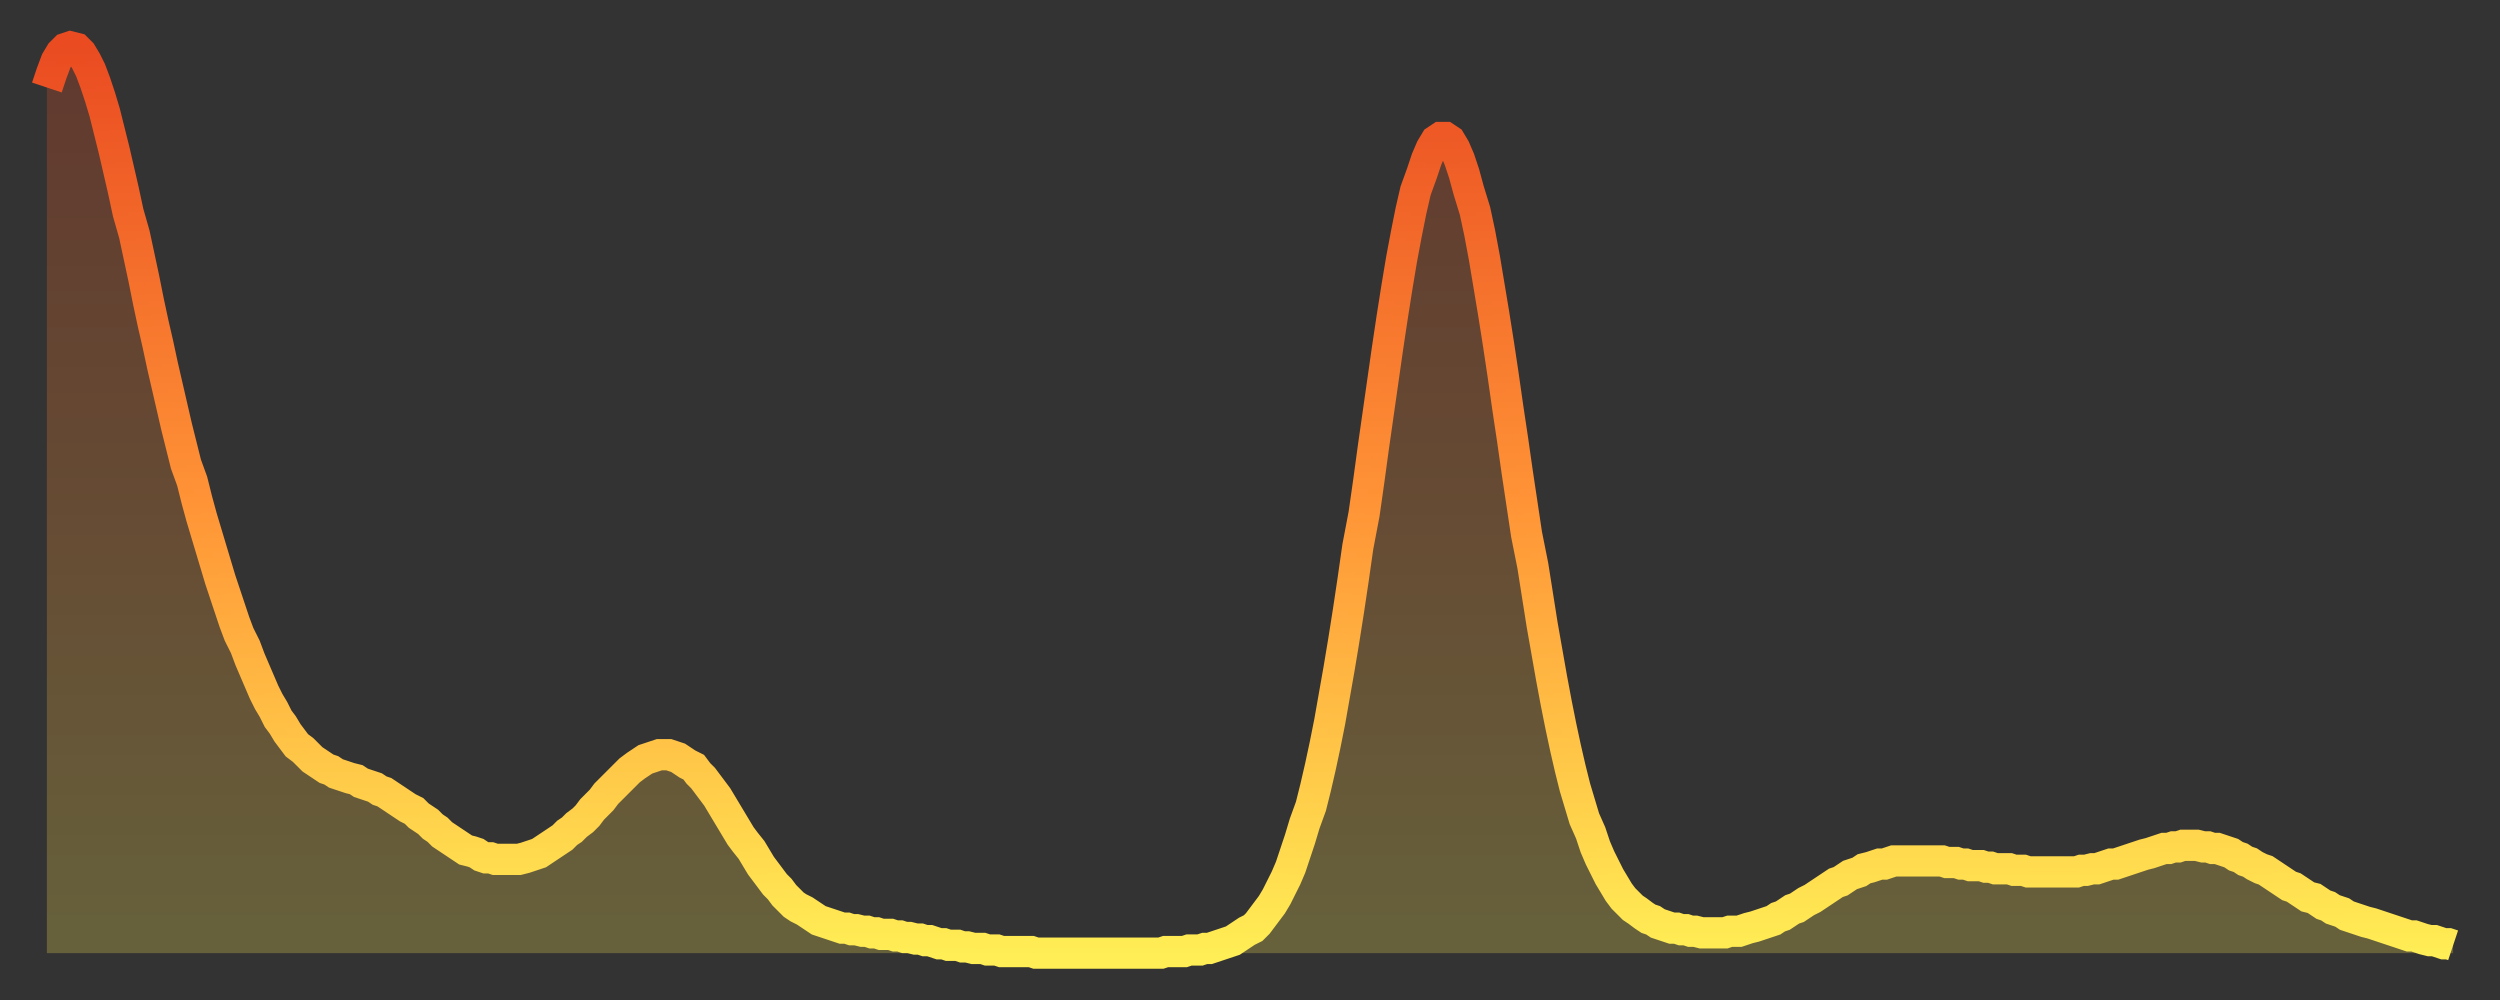
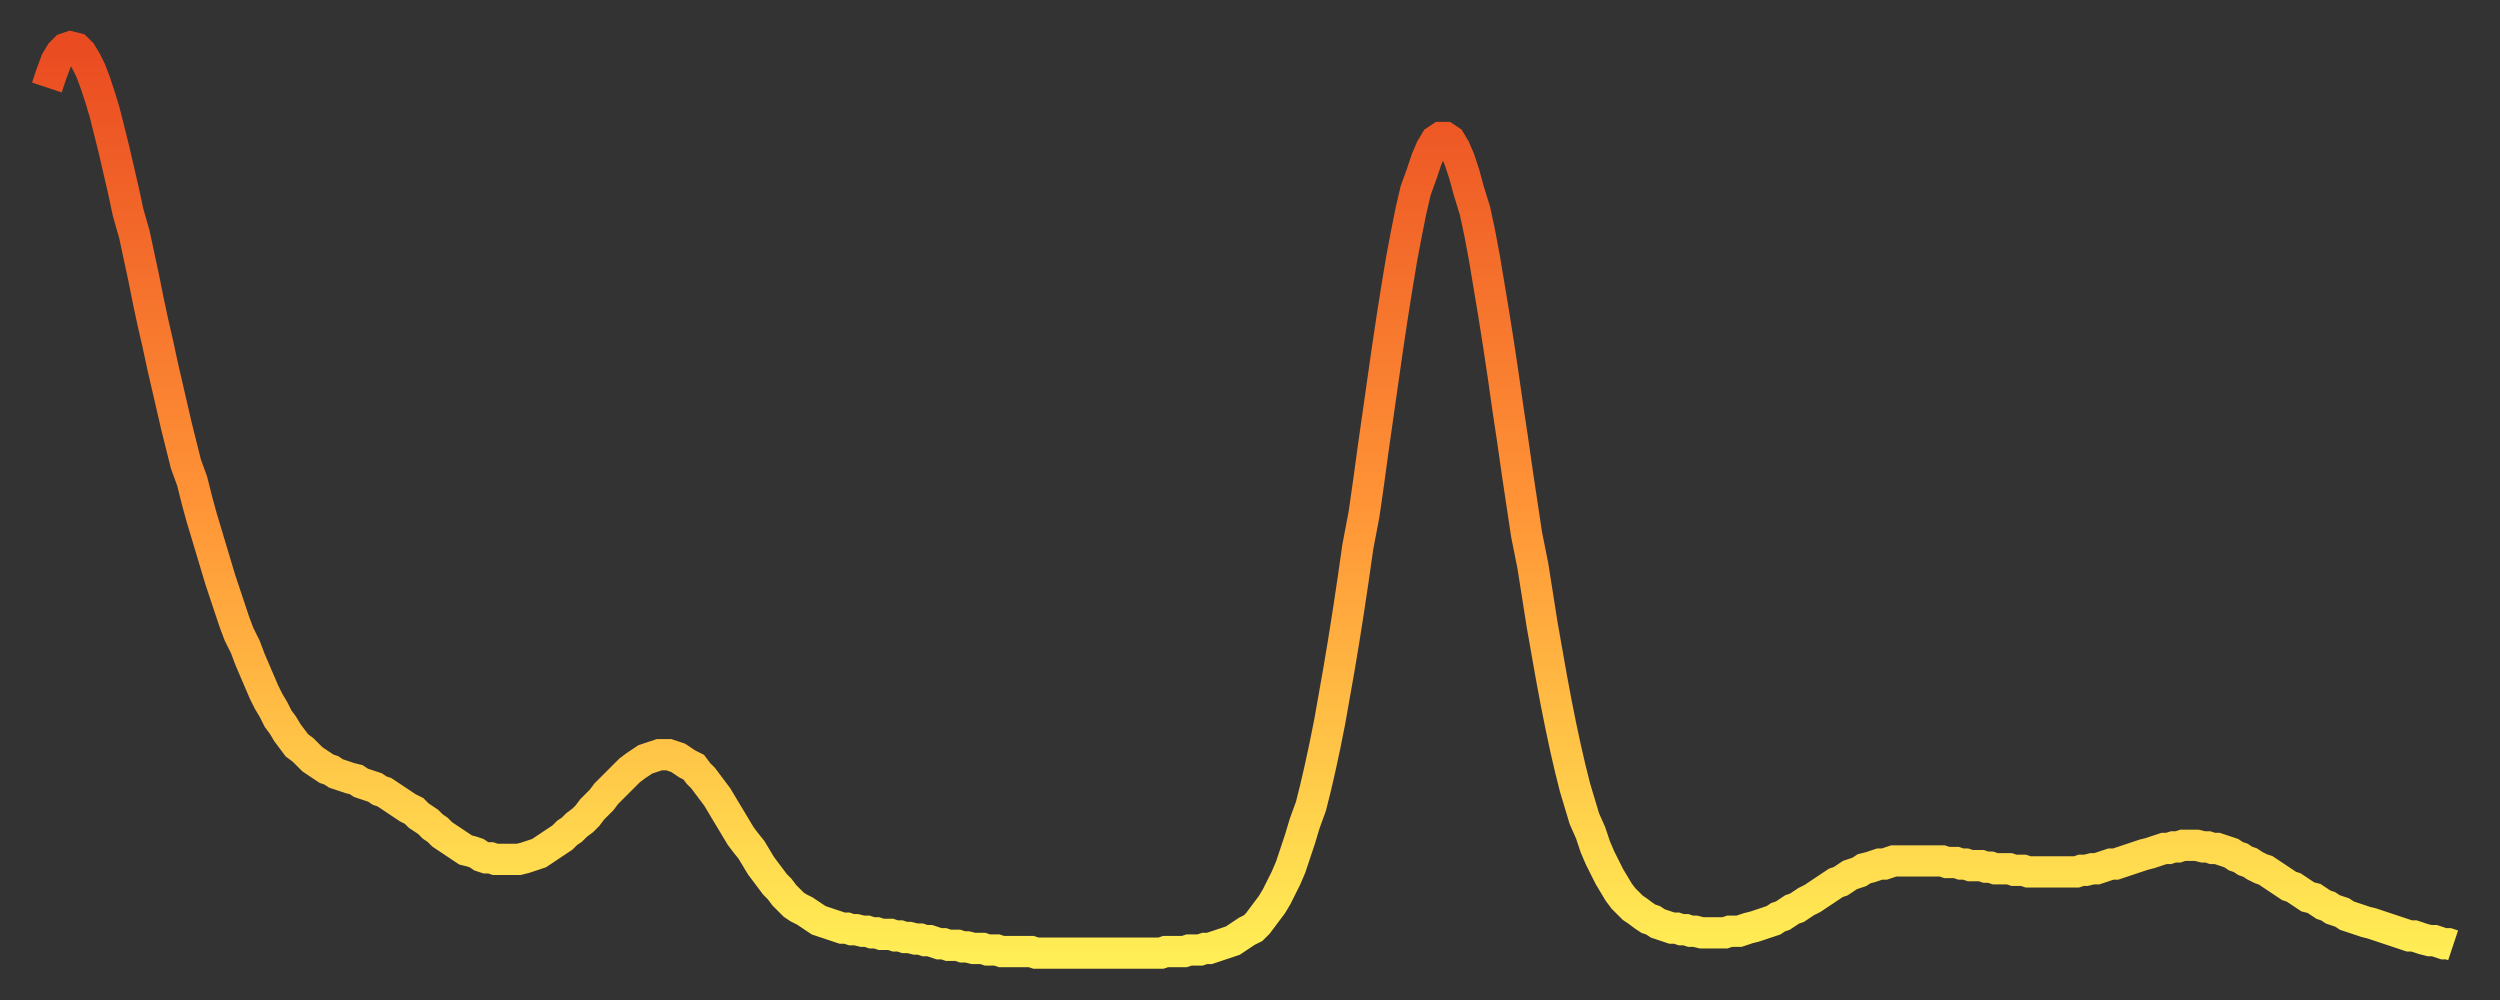
<svg xmlns="http://www.w3.org/2000/svg" baseProfile="full" height="64" version="1.1" width="160">
  <rect width="100%" height="100%" fill="#333333" stroke="none" />
  <defs>
    <linearGradient id="id316904" x1="0" x2="0" y1="0" y2="1">
      <stop offset="0%" stop-color="#ea4b21" />
      <stop offset="50%" stop-color="#ff9336" />
      <stop offset="100%" stop-color="#ffee55" />
    </linearGradient>
  </defs>
  <g transform="translate(3,3)">
    <g>
      <path d="M 0.0 2.6 L 0.3 1.7 0.6 0.9 0.9 0.4 1.2 0.1 1.5 0.0 1.9 0.1 2.2 0.4 2.5 0.9 2.8 1.5 3.1 2.3 3.4 3.2 3.7 4.2 4.0 5.4 4.3 6.6 4.6 7.9 4.9 9.2 5.2 10.6 5.6 12.0 5.9 13.4 6.2 14.8 6.5 16.3 6.8 17.7 7.1 19.0 7.4 20.4 7.7 21.7 8.0 23.0 8.3 24.3 8.6 25.5 8.9 26.7 9.3 27.8 9.6 29.0 9.9 30.1 10.2 31.1 10.5 32.1 10.8 33.1 11.1 34.1 11.4 35.0 11.7 35.9 12.0 36.8 12.3 37.6 12.7 38.4 13.0 39.2 13.3 39.9 13.6 40.6 13.9 41.3 14.2 41.9 14.5 42.4 14.8 43.0 15.1 43.4 15.4 43.9 15.7 44.3 16.0 44.7 16.4 45.0 16.7 45.3 17.0 45.6 17.3 45.8 17.6 46.0 17.9 46.2 18.2 46.3 18.5 46.5 18.8 46.6 19.1 46.7 19.4 46.8 19.8 46.9 20.1 47.1 20.4 47.2 20.7 47.3 21.0 47.4 21.3 47.6 21.6 47.7 21.9 47.9 22.2 48.1 22.5 48.3 22.8 48.5 23.1 48.7 23.5 48.9 23.8 49.2 24.1 49.4 24.4 49.6 24.7 49.9 25.0 50.1 25.3 50.4 25.6 50.6 25.9 50.8 26.2 51.0 26.5 51.2 26.8 51.4 27.2 51.5 27.5 51.6 27.8 51.8 28.1 51.9 28.4 51.9 28.7 52.0 29.0 52.0 29.3 52.0 29.6 52.0 29.9 52.0 30.2 52.0 30.6 51.9 30.9 51.8 31.2 51.7 31.5 51.6 31.8 51.4 32.1 51.2 32.4 51.0 32.7 50.8 33.0 50.6 33.3 50.3 33.6 50.1 33.9 49.8 34.3 49.5 34.6 49.2 34.9 48.8 35.2 48.5 35.5 48.2 35.8 47.8 36.1 47.5 36.4 47.2 36.7 46.9 37.0 46.6 37.3 46.3 37.7 46.0 38.0 45.8 38.3 45.6 38.6 45.5 38.9 45.4 39.2 45.3 39.5 45.3 39.8 45.3 40.1 45.4 40.4 45.5 40.7 45.7 41.0 45.9 41.4 46.1 41.7 46.5 42.0 46.8 42.3 47.2 42.6 47.6 42.9 48.0 43.2 48.5 43.5 49.0 43.8 49.5 44.1 50.0 44.4 50.5 44.7 50.9 45.1 51.4 45.4 51.9 45.7 52.4 46.0 52.8 46.3 53.2 46.6 53.6 46.9 53.9 47.2 54.3 47.5 54.6 47.8 54.9 48.1 55.1 48.5 55.3 48.8 55.5 49.1 55.7 49.4 55.9 49.7 56.0 50.0 56.1 50.3 56.2 50.6 56.3 50.9 56.4 51.2 56.4 51.5 56.5 51.8 56.5 52.2 56.6 52.5 56.6 52.8 56.7 53.1 56.7 53.4 56.8 53.7 56.8 54.0 56.8 54.3 56.9 54.6 56.9 54.9 57.0 55.2 57.0 55.6 57.1 55.9 57.1 56.2 57.2 56.5 57.2 56.8 57.3 57.1 57.4 57.4 57.4 57.7 57.5 58.0 57.5 58.3 57.5 58.6 57.6 58.9 57.6 59.3 57.7 59.6 57.7 59.9 57.7 60.2 57.8 60.5 57.8 60.8 57.8 61.1 57.9 61.4 57.9 61.7 57.9 62.0 57.9 62.3 57.9 62.6 57.9 63.0 57.9 63.3 58.0 63.6 58.0 63.9 58.0 64.2 58.0 64.5 58.0 64.8 58.0 65.1 58.0 65.4 58.0 65.7 58.0 66.0 58.0 66.4 58.0 66.7 58.0 67.0 58.0 67.3 58.0 67.6 58.0 67.9 58.0 68.2 58.0 68.5 58.0 68.8 58.0 69.1 58.0 69.4 58.0 69.7 58.0 70.1 58.0 70.4 58.0 70.7 58.0 71.0 58.0 71.3 58.0 71.6 57.9 71.9 57.9 72.2 57.9 72.5 57.9 72.8 57.9 73.1 57.8 73.5 57.8 73.8 57.8 74.1 57.7 74.4 57.7 74.7 57.6 75.0 57.5 75.3 57.4 75.6 57.3 75.9 57.2 76.2 57.0 76.5 56.8 76.8 56.6 77.2 56.4 77.5 56.1 77.8 55.7 78.1 55.3 78.4 54.9 78.7 54.4 79.0 53.8 79.3 53.2 79.6 52.5 79.9 51.6 80.2 50.7 80.5 49.7 80.9 48.6 81.2 47.4 81.5 46.1 81.8 44.7 82.1 43.2 82.4 41.5 82.7 39.8 83.0 38.0 83.3 36.1 83.6 34.1 83.9 32.0 84.3 29.9 84.6 27.8 84.9 25.6 85.2 23.5 85.5 21.4 85.8 19.3 86.1 17.3 86.4 15.4 86.7 13.6 87.0 12.0 87.3 10.5 87.6 9.2 88.0 8.1 88.3 7.2 88.6 6.5 88.9 6.0 89.2 5.8 89.5 5.8 89.8 6.0 90.1 6.5 90.4 7.2 90.7 8.1 91.0 9.2 91.4 10.5 91.7 11.9 92.0 13.5 92.3 15.3 92.6 17.1 92.9 19.0 93.2 21.0 93.5 23.1 93.8 25.1 94.1 27.2 94.4 29.2 94.7 31.2 95.1 33.2 95.4 35.1 95.7 37.0 96.0 38.7 96.3 40.4 96.6 42.0 96.9 43.5 97.2 44.9 97.5 46.2 97.8 47.4 98.1 48.4 98.4 49.4 98.8 50.3 99.1 51.2 99.4 51.9 99.7 52.5 100.0 53.1 100.3 53.6 100.6 54.1 100.9 54.5 101.2 54.8 101.5 55.1 101.8 55.3 102.2 55.6 102.5 55.8 102.8 55.9 103.1 56.1 103.4 56.2 103.7 56.3 104.0 56.4 104.3 56.4 104.6 56.5 104.9 56.5 105.2 56.6 105.5 56.6 105.9 56.7 106.2 56.7 106.5 56.7 106.8 56.7 107.1 56.7 107.4 56.7 107.7 56.6 108.0 56.6 108.3 56.6 108.6 56.5 108.9 56.4 109.3 56.3 109.6 56.2 109.9 56.1 110.2 56.0 110.5 55.9 110.8 55.7 111.1 55.6 111.4 55.4 111.7 55.2 112.0 55.1 112.3 54.9 112.6 54.7 113.0 54.5 113.3 54.3 113.6 54.1 113.9 53.9 114.2 53.7 114.5 53.5 114.8 53.4 115.1 53.2 115.4 53.0 115.7 52.9 116.0 52.8 116.3 52.6 116.7 52.5 117.0 52.4 117.3 52.3 117.6 52.3 117.9 52.2 118.2 52.1 118.5 52.1 118.8 52.1 119.1 52.1 119.4 52.1 119.7 52.1 120.1 52.1 120.4 52.1 120.7 52.1 121.0 52.1 121.3 52.1 121.6 52.2 121.9 52.2 122.2 52.2 122.5 52.3 122.8 52.3 123.1 52.4 123.4 52.4 123.8 52.4 124.1 52.5 124.4 52.5 124.7 52.6 125.0 52.6 125.3 52.6 125.6 52.6 125.9 52.7 126.2 52.7 126.5 52.7 126.8 52.8 127.2 52.8 127.5 52.8 127.8 52.8 128.1 52.8 128.4 52.8 128.7 52.8 129.0 52.8 129.3 52.8 129.6 52.8 129.9 52.8 130.2 52.7 130.5 52.7 130.9 52.6 131.2 52.6 131.5 52.5 131.8 52.4 132.1 52.3 132.4 52.3 132.7 52.2 133.0 52.1 133.3 52.0 133.6 51.9 133.9 51.8 134.2 51.7 134.6 51.6 134.9 51.5 135.2 51.4 135.5 51.3 135.8 51.3 136.1 51.2 136.4 51.2 136.7 51.1 137.0 51.1 137.3 51.1 137.6 51.1 138.0 51.2 138.3 51.2 138.6 51.3 138.9 51.3 139.2 51.4 139.5 51.5 139.8 51.6 140.1 51.8 140.4 51.9 140.7 52.1 141.0 52.2 141.3 52.4 141.7 52.6 142.0 52.7 142.3 52.9 142.6 53.1 142.9 53.3 143.2 53.5 143.5 53.7 143.8 53.8 144.1 54.0 144.4 54.2 144.7 54.4 145.1 54.5 145.4 54.7 145.7 54.9 146.0 55.0 146.3 55.2 146.6 55.3 146.9 55.4 147.2 55.6 147.5 55.7 147.8 55.8 148.1 55.9 148.4 56.0 148.8 56.1 149.1 56.2 149.4 56.3 149.7 56.4 150.0 56.5 150.3 56.6 150.6 56.7 150.9 56.8 151.2 56.9 151.5 56.9 151.8 57.0 152.1 57.1 152.5 57.2 152.8 57.2 153.1 57.3 153.4 57.4 153.7 57.4 154.0 57.5" fill="none" id="graph-curve" opacity="1" stroke="url(#id316904)" stroke-width="2" />
-       <path d="M 0 58 L 0.0 2.6 0.3 1.7 0.6 0.9 0.9 0.4 1.2 0.1 1.5 0.0 1.9 0.1 2.2 0.4 2.5 0.9 2.8 1.5 3.1 2.3 3.4 3.2 3.7 4.2 4.0 5.4 4.3 6.6 4.6 7.9 4.9 9.2 5.2 10.6 5.6 12.0 5.9 13.4 6.2 14.8 6.5 16.3 6.8 17.7 7.1 19.0 7.4 20.4 7.7 21.7 8.0 23.0 8.3 24.3 8.6 25.5 8.9 26.7 9.3 27.8 9.6 29.0 9.9 30.1 10.2 31.1 10.5 32.1 10.8 33.1 11.1 34.1 11.4 35.0 11.7 35.9 12.0 36.8 12.3 37.6 12.7 38.4 13.0 39.2 13.3 39.9 13.6 40.6 13.9 41.3 14.2 41.9 14.5 42.4 14.8 43.0 15.1 43.4 15.4 43.9 15.7 44.3 16.0 44.7 16.4 45.0 16.7 45.3 17.0 45.6 17.3 45.8 17.6 46.0 17.9 46.2 18.2 46.3 18.5 46.5 18.8 46.6 19.1 46.7 19.4 46.8 19.8 46.9 20.1 47.1 20.4 47.2 20.7 47.3 21.0 47.4 21.3 47.6 21.6 47.7 21.9 47.9 22.2 48.1 22.5 48.3 22.8 48.5 23.1 48.7 23.5 48.9 23.8 49.2 24.1 49.4 24.4 49.6 24.7 49.9 25.0 50.1 25.3 50.4 25.6 50.6 25.9 50.8 26.2 51.0 26.5 51.2 26.8 51.4 27.2 51.5 27.5 51.6 27.8 51.8 28.1 51.9 28.4 51.9 28.7 52.0 29.0 52.0 29.3 52.0 29.6 52.0 29.9 52.0 30.2 52.0 30.6 51.9 30.9 51.8 31.2 51.7 31.5 51.6 31.8 51.4 32.1 51.2 32.4 51.0 32.7 50.8 33.0 50.6 33.3 50.3 33.6 50.1 33.9 49.8 34.3 49.5 34.6 49.2 34.9 48.8 35.2 48.5 35.5 48.2 35.8 47.8 36.1 47.5 36.4 47.2 36.7 46.9 37.0 46.6 37.3 46.3 37.7 46.0 38.0 45.8 38.3 45.6 38.6 45.5 38.9 45.4 39.2 45.3 39.5 45.3 39.8 45.3 40.1 45.4 40.4 45.5 40.7 45.7 41.0 45.9 41.4 46.1 41.7 46.5 42.0 46.8 42.3 47.2 42.6 47.6 42.9 48.0 43.2 48.5 43.5 49.0 43.8 49.5 44.1 50.0 44.4 50.5 44.7 50.9 45.1 51.4 45.4 51.9 45.7 52.4 46.0 52.8 46.3 53.2 46.6 53.6 46.9 53.9 47.2 54.3 47.5 54.6 47.8 54.9 48.1 55.1 48.5 55.3 48.8 55.5 49.1 55.7 49.4 55.9 49.7 56.0 50.0 56.1 50.3 56.2 50.6 56.3 50.9 56.4 51.2 56.4 51.5 56.5 51.8 56.5 52.2 56.6 52.5 56.6 52.8 56.7 53.1 56.7 53.4 56.8 53.7 56.8 54.0 56.8 54.3 56.9 54.6 56.9 54.9 57.0 55.2 57.0 55.6 57.1 55.9 57.1 56.2 57.2 56.5 57.2 56.8 57.3 57.1 57.4 57.4 57.4 57.7 57.5 58.0 57.5 58.3 57.5 58.6 57.6 58.9 57.6 59.3 57.7 59.6 57.7 59.9 57.7 60.2 57.8 60.5 57.8 60.8 57.8 61.1 57.9 61.4 57.9 61.7 57.9 62.0 57.9 62.3 57.9 62.6 57.9 63.0 57.9 63.3 58.0 63.6 58.0 63.9 58.0 64.2 58.0 64.5 58.0 64.8 58.0 65.1 58.0 65.4 58.0 65.7 58.0 66.0 58.0 66.4 58.0 66.7 58.0 67.0 58.0 67.3 58.0 67.6 58.0 67.9 58.0 68.2 58.0 68.5 58.0 68.8 58.0 69.1 58.0 69.4 58.0 69.7 58.0 70.1 58.0 70.4 58.0 70.7 58.0 71.0 58.0 71.3 58.0 71.6 57.9 71.9 57.9 72.2 57.9 72.5 57.9 72.8 57.9 73.1 57.8 73.5 57.8 73.8 57.8 74.1 57.7 74.4 57.7 74.7 57.6 75.0 57.5 75.3 57.4 75.6 57.3 75.9 57.2 76.2 57.0 76.5 56.8 76.8 56.6 77.2 56.4 77.5 56.1 77.8 55.7 78.1 55.3 78.4 54.9 78.7 54.4 79.0 53.8 79.3 53.2 79.6 52.5 79.9 51.6 80.2 50.7 80.5 49.7 80.9 48.6 81.2 47.4 81.5 46.1 81.8 44.7 82.1 43.2 82.4 41.5 82.7 39.8 83.0 38.0 83.3 36.1 83.6 34.1 83.9 32.0 84.3 29.9 84.6 27.8 84.9 25.6 85.2 23.5 85.5 21.4 85.8 19.3 86.1 17.3 86.4 15.4 86.7 13.6 87.0 12.0 87.3 10.5 87.6 9.2 88.0 8.1 88.3 7.2 88.6 6.5 88.9 6.0 89.2 5.8 89.5 5.8 89.8 6.0 90.1 6.5 90.4 7.2 90.7 8.1 91.0 9.2 91.4 10.5 91.7 11.9 92.0 13.5 92.3 15.3 92.6 17.1 92.9 19.0 93.2 21.0 93.5 23.1 93.8 25.1 94.1 27.2 94.4 29.2 94.7 31.2 95.1 33.2 95.4 35.1 95.7 37.0 96.0 38.7 96.3 40.4 96.6 42.0 96.9 43.5 97.2 44.9 97.5 46.2 97.8 47.4 98.1 48.4 98.4 49.4 98.8 50.3 99.1 51.2 99.4 51.9 99.7 52.5 100.0 53.1 100.3 53.6 100.6 54.1 100.9 54.5 101.2 54.8 101.5 55.1 101.8 55.3 102.2 55.6 102.5 55.8 102.8 55.9 103.1 56.1 103.4 56.2 103.7 56.3 104.0 56.4 104.3 56.4 104.6 56.5 104.9 56.5 105.2 56.6 105.5 56.6 105.9 56.7 106.2 56.7 106.5 56.7 106.8 56.7 107.1 56.7 107.4 56.7 107.7 56.6 108.0 56.6 108.3 56.6 108.6 56.5 108.9 56.4 109.3 56.3 109.6 56.2 109.9 56.1 110.2 56.0 110.5 55.9 110.8 55.7 111.1 55.6 111.4 55.4 111.7 55.2 112.0 55.1 112.3 54.9 112.6 54.7 113.0 54.5 113.3 54.3 113.6 54.1 113.9 53.9 114.2 53.7 114.5 53.5 114.8 53.4 115.1 53.2 115.4 53.0 115.7 52.9 116.0 52.8 116.3 52.6 116.7 52.5 117.0 52.4 117.3 52.3 117.6 52.3 117.9 52.2 118.2 52.1 118.5 52.1 118.8 52.1 119.1 52.1 119.4 52.1 119.7 52.1 120.1 52.1 120.4 52.1 120.7 52.1 121.0 52.1 121.3 52.1 121.6 52.2 121.9 52.2 122.2 52.2 122.5 52.3 122.8 52.3 123.1 52.4 123.4 52.4 123.8 52.4 124.1 52.5 124.4 52.5 124.7 52.6 125.0 52.6 125.3 52.6 125.6 52.6 125.9 52.7 126.2 52.7 126.5 52.7 126.8 52.8 127.2 52.8 127.5 52.8 127.8 52.8 128.1 52.8 128.4 52.8 128.7 52.8 129.0 52.8 129.3 52.8 129.6 52.8 129.9 52.8 130.2 52.7 130.5 52.7 130.9 52.6 131.2 52.6 131.5 52.5 131.8 52.4 132.1 52.3 132.4 52.3 132.7 52.2 133.0 52.1 133.3 52.0 133.6 51.9 133.9 51.8 134.2 51.7 134.6 51.6 134.9 51.5 135.2 51.4 135.5 51.3 135.8 51.3 136.1 51.2 136.4 51.2 136.7 51.1 137.0 51.1 137.3 51.1 137.6 51.1 138.0 51.2 138.3 51.2 138.6 51.3 138.9 51.3 139.2 51.4 139.5 51.5 139.8 51.6 140.1 51.8 140.4 51.9 140.7 52.1 141.0 52.2 141.3 52.4 141.7 52.6 142.0 52.7 142.3 52.9 142.6 53.1 142.9 53.3 143.2 53.5 143.5 53.7 143.8 53.8 144.1 54.0 144.4 54.2 144.7 54.4 145.1 54.5 145.4 54.7 145.7 54.9 146.0 55.0 146.3 55.2 146.6 55.3 146.9 55.4 147.2 55.6 147.5 55.7 147.8 55.8 148.1 55.9 148.4 56.0 148.8 56.1 149.1 56.2 149.4 56.3 149.7 56.4 150.0 56.5 150.3 56.6 150.6 56.7 150.9 56.8 151.2 56.9 151.5 56.9 151.8 57.0 152.1 57.1 152.5 57.2 152.8 57.2 153.1 57.3 153.4 57.4 153.7 57.4 154.0 57.5 154 58" fill="url(#id316904)" fill-opacity=".25" id="graph-shadow" />
    </g>
  </g>
</svg>